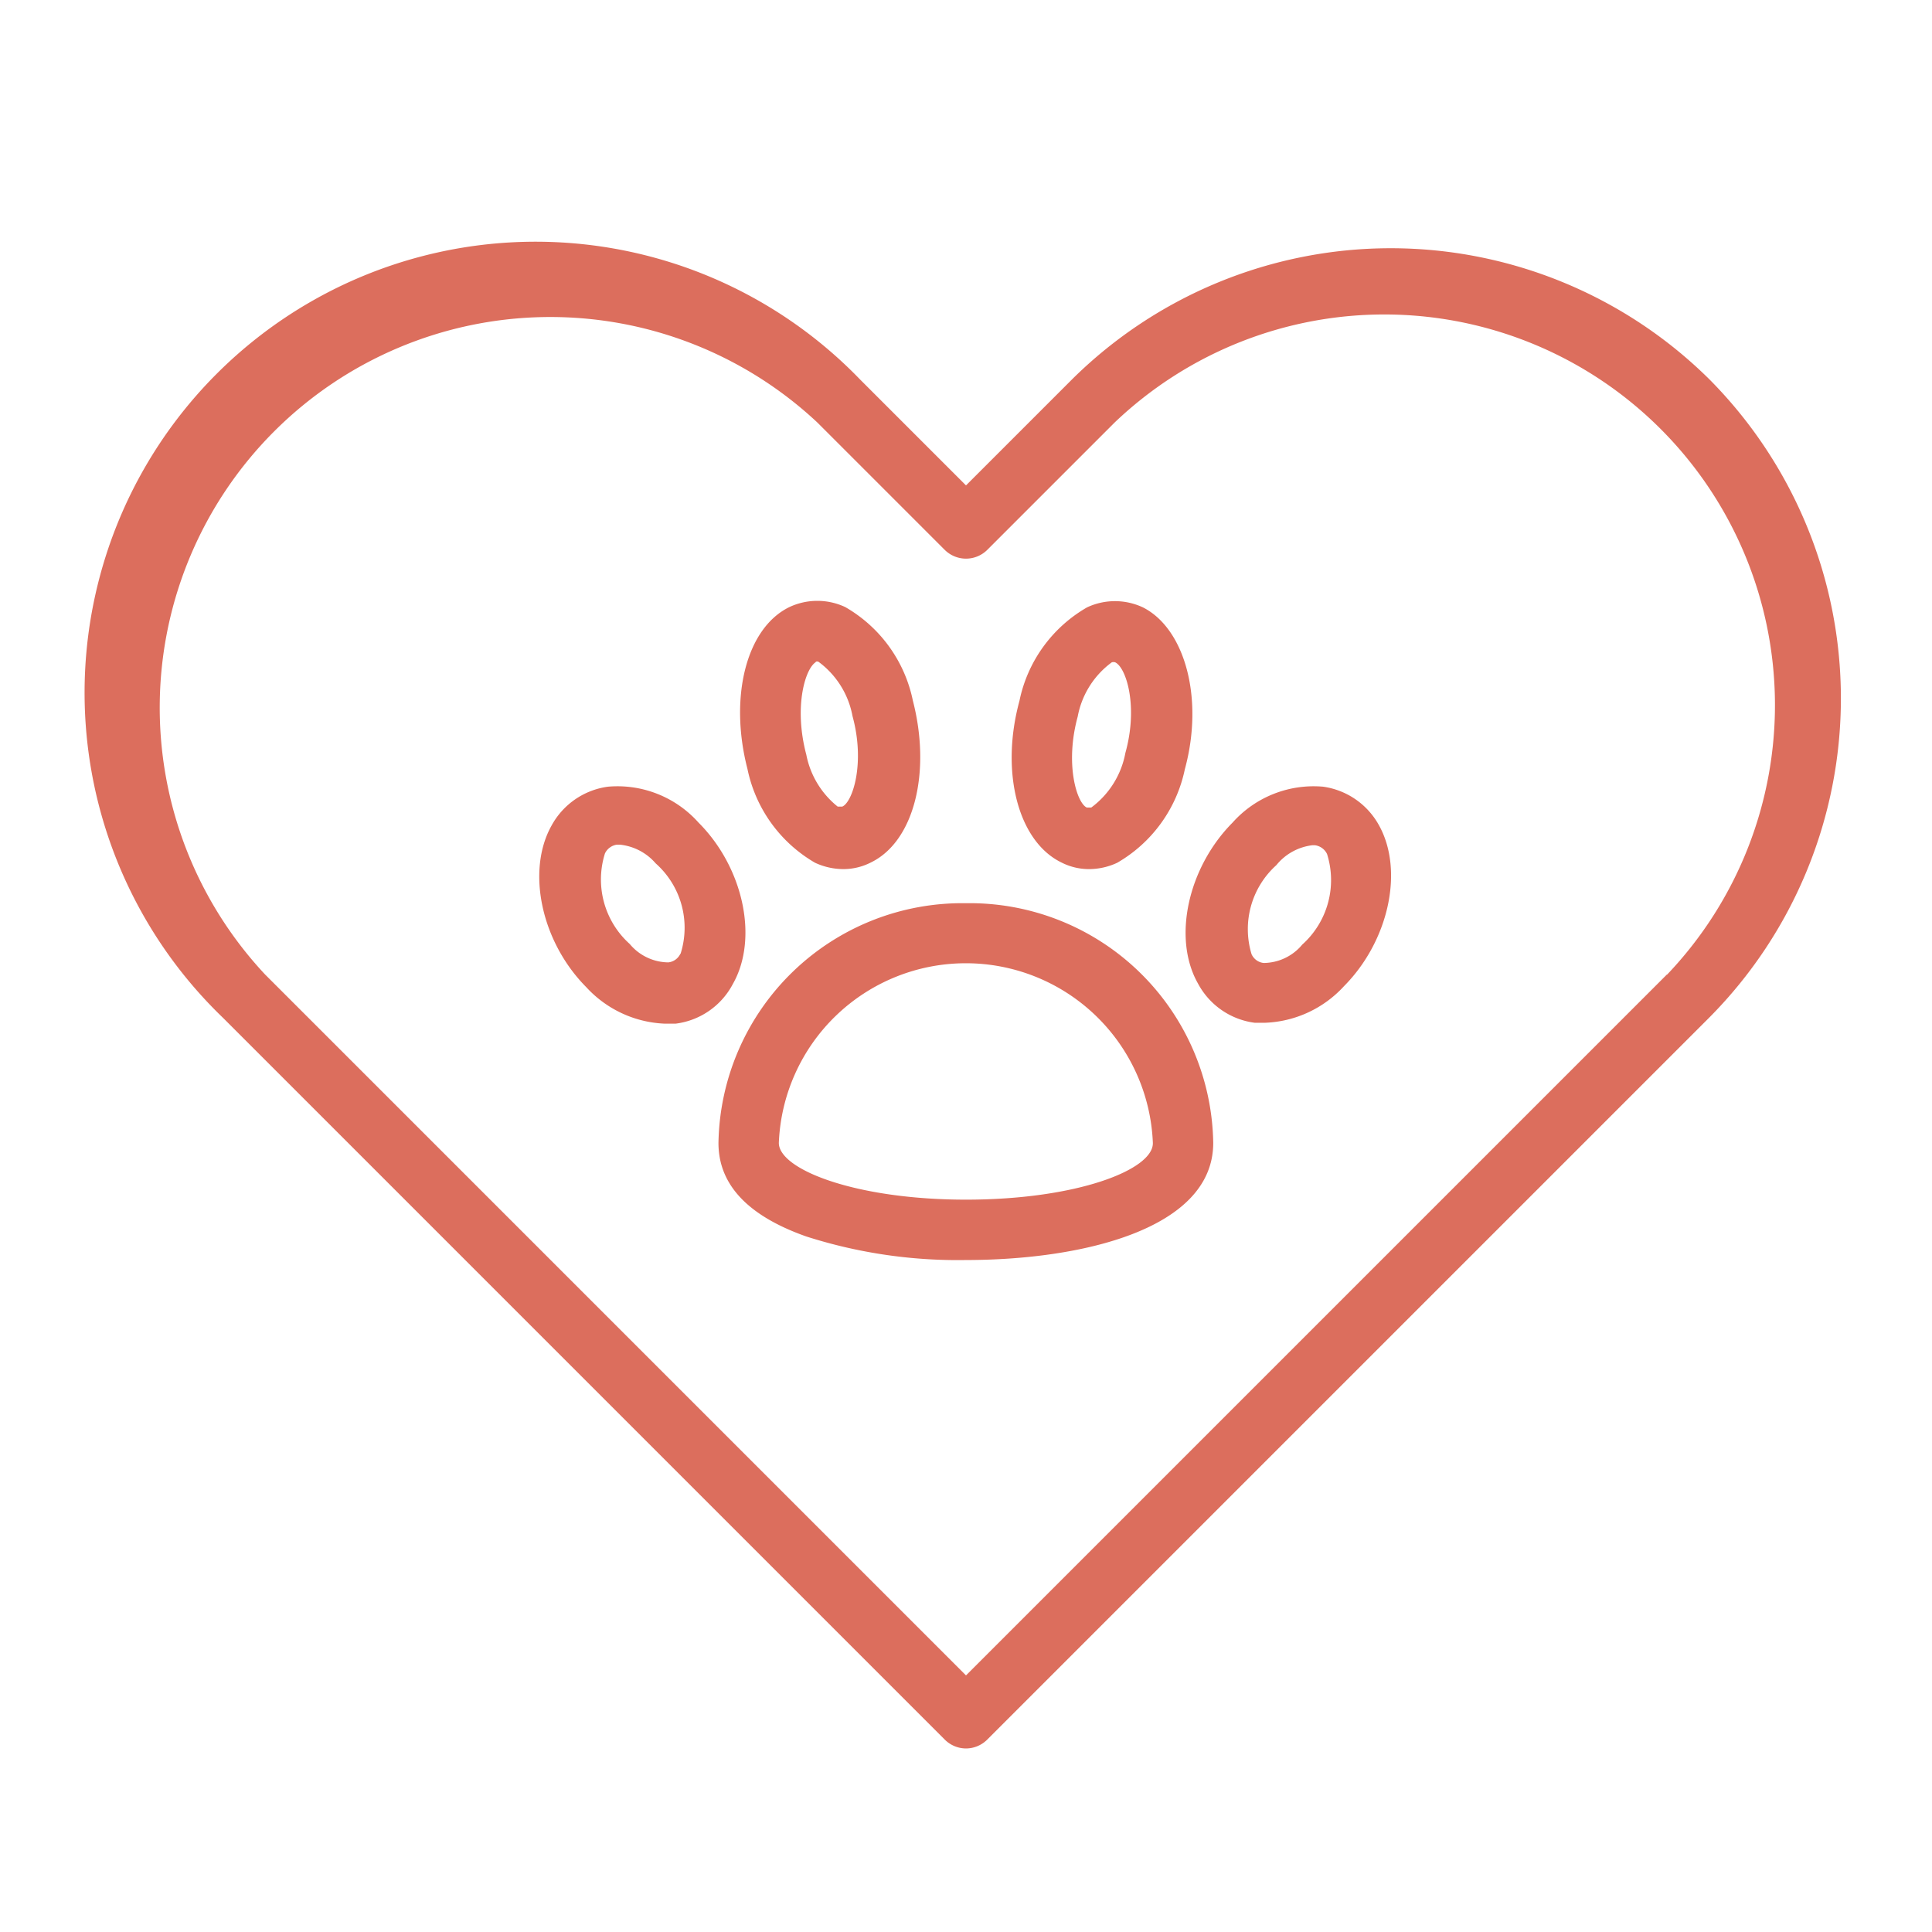
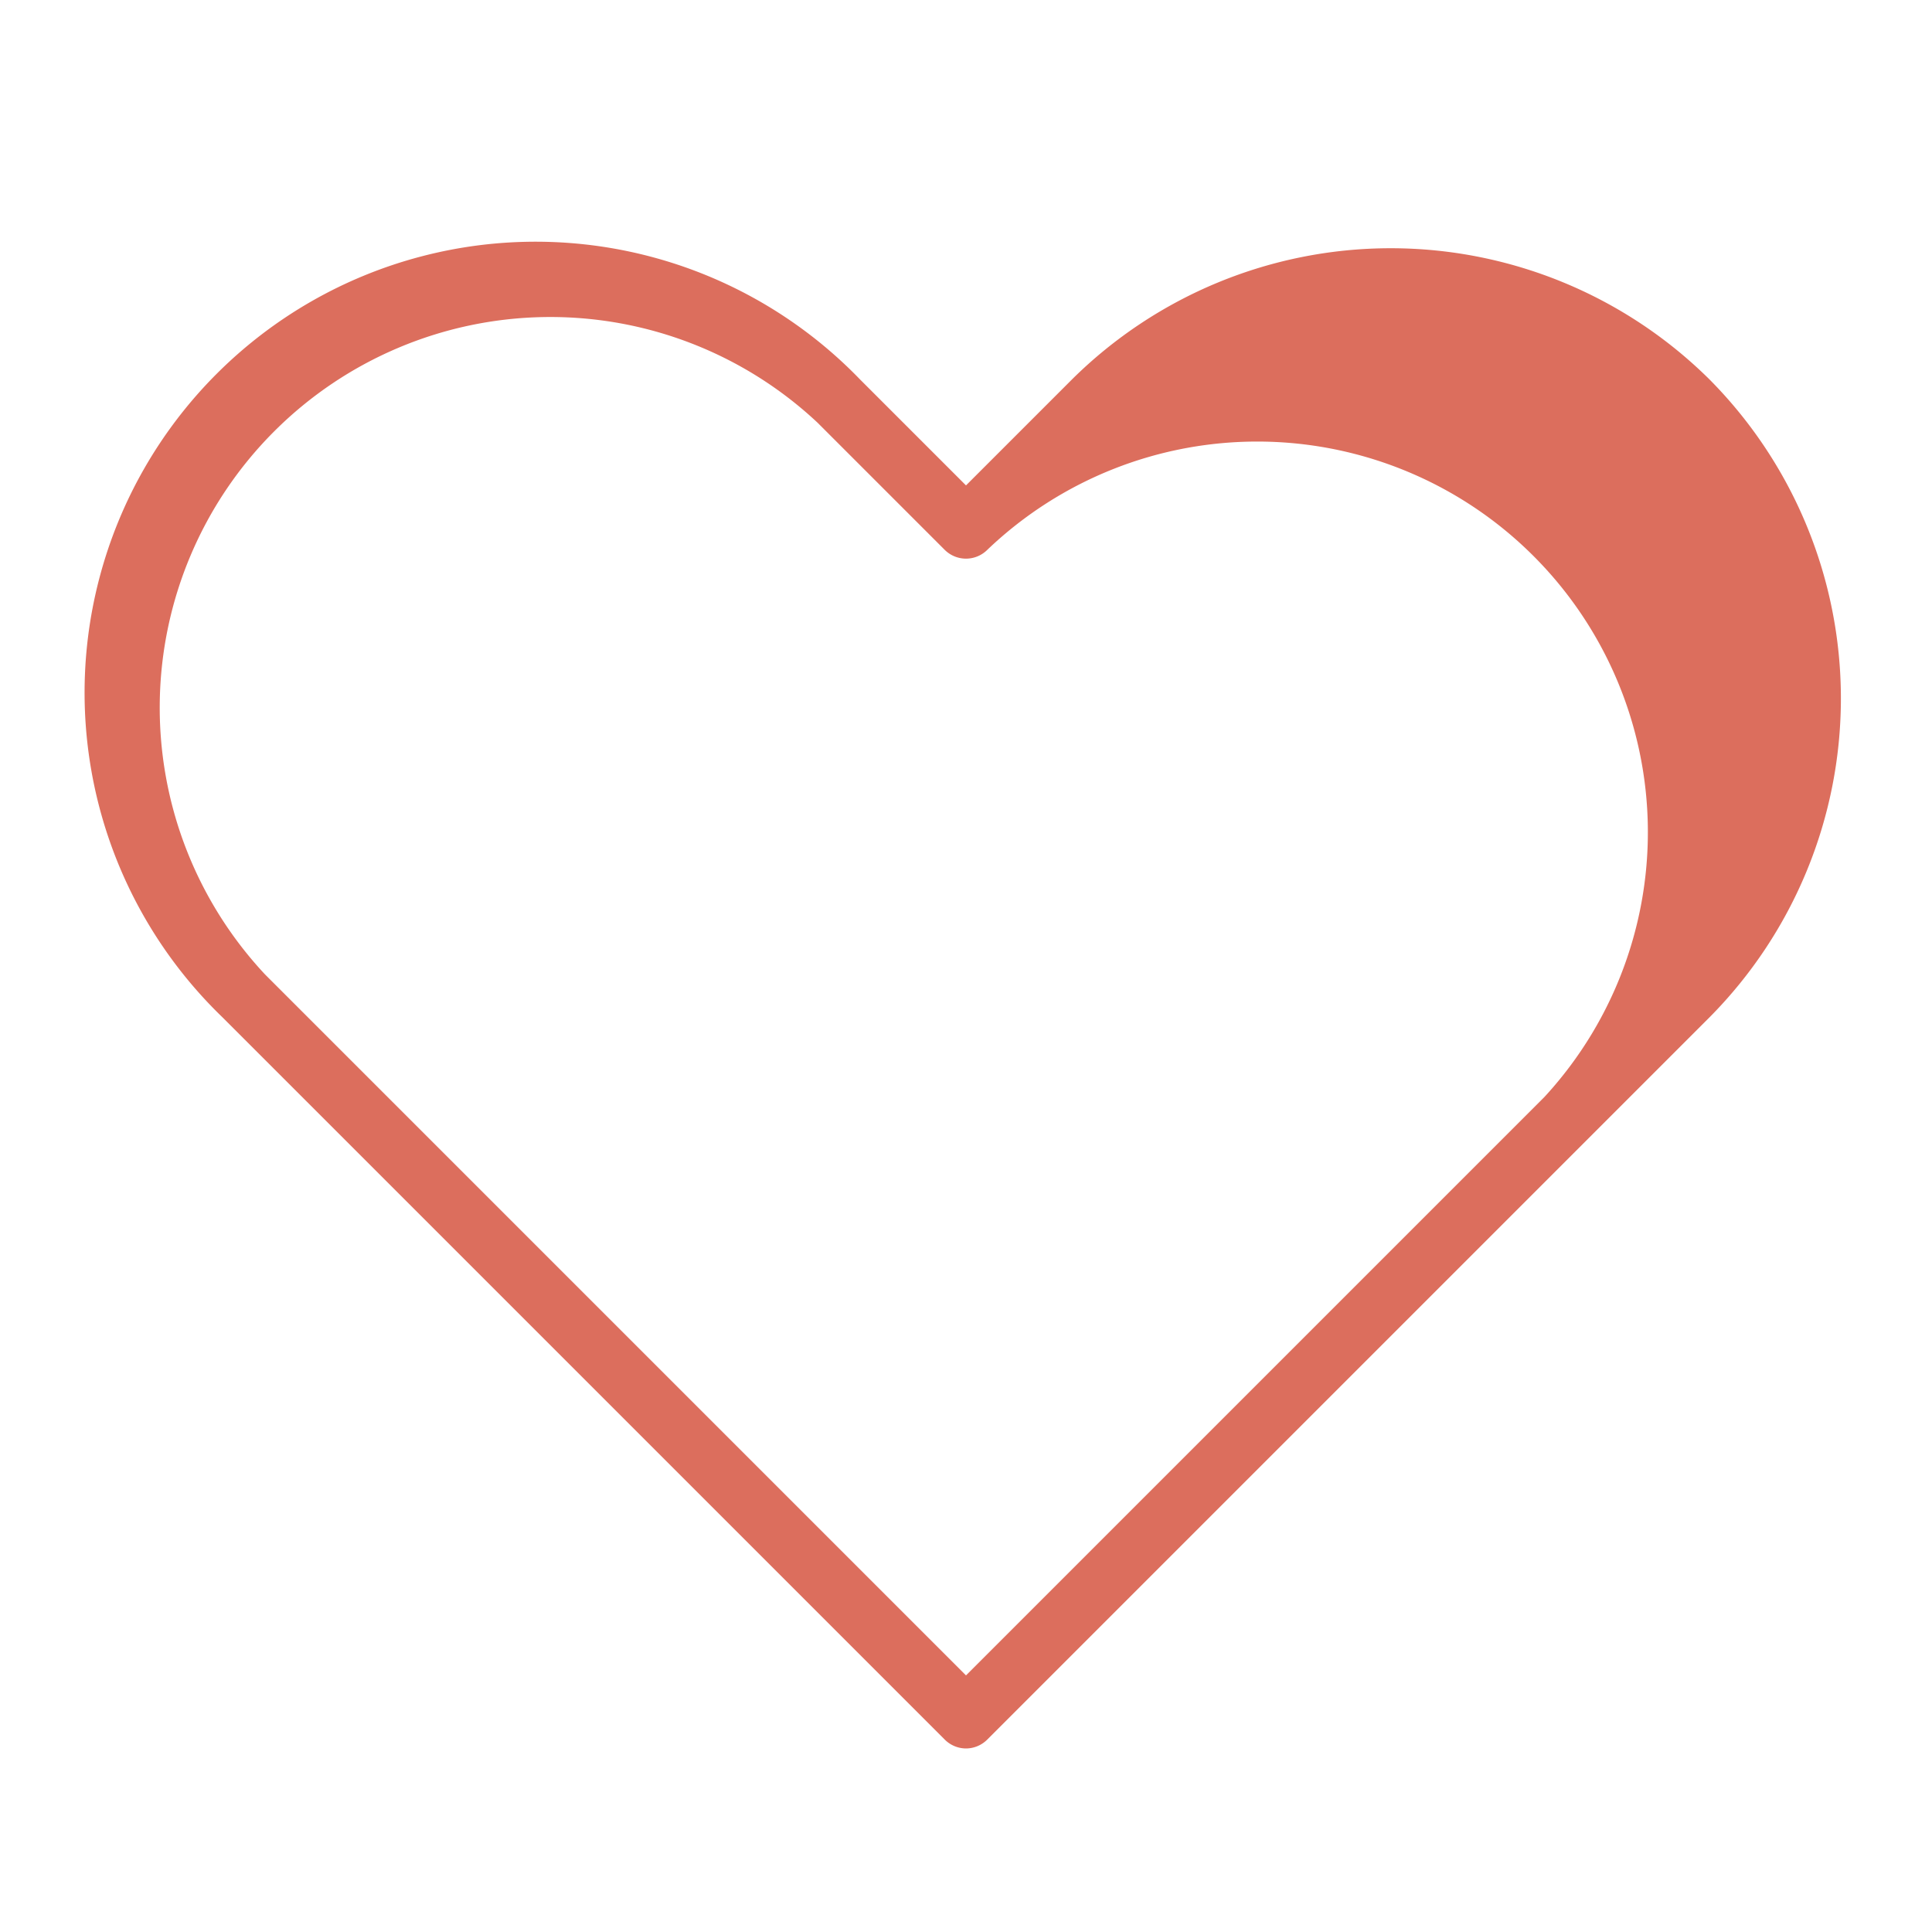
<svg xmlns="http://www.w3.org/2000/svg" id="SvgjsSvg1056" width="288" height="288" version="1.1">
  <defs id="SvgjsDefs1057" />
  <g id="SvgjsG1058">
    <svg viewBox="0 0 64 64" width="288" height="288">
      <g>
-         <path d="M56.63,12.57a15,15,0,0,0-21.12,0L32,16.08l-3.51-3.51A14.94,14.94,0,1,0,7.37,33.7L31.29,57.62a1,1,0,0,0,.71.3,1,1,0,0,0,.71-.3L56.63,33.7a15,15,0,0,0,0-21.13ZM55.22,32.28,32,55.5,8.78,32.28A12.94,12.94,0,0,1,27.08,14l4.21,4.21a1,1,0,0,0,1.42,0L36.92,14a12.94,12.94,0,0,1,18.3,18.29Z" fill="#dc6e5d" class="svgShape color000000-1 selectable" />
-         <path d="M32 29.92a8.08 8.08 0 0 0-8.2 7.94c0 1 .5 2.25 2.91 3.1a16.44 16.44 0 0 0 5.29.78c3.78 0 8.19-1 8.19-3.88A8.07 8.07 0 0 0 32 29.92zm0 9.82c-3.66 0-6.2-1-6.2-1.88a6.2 6.2 0 0 1 12.39 0C38.21 38.75 35.67 39.74 32 39.74zM35.16 28.57a2 2 0 0 0 .92.22 2.21 2.21 0 0 0 .93-.21 4.68 4.68 0 0 0 2.24-3.1h0c.64-2.35 0-4.66-1.39-5.36a2.18 2.18 0 0 0-1.85 0 4.65 4.65 0 0 0-2.24 3.1C33.13 25.57 33.72 27.87 35.16 28.57zm.54-4.83a2.88 2.88 0 0 1 1.13-1.8.2.2 0 0 1 .11 0h0c.37.17.77 1.46.34 3h0a2.91 2.91 0 0 1-1.13 1.81c-.1 0-.13 0-.15 0C35.67 26.6 35.27 25.31 35.7 23.74zM43.83 26.06a3.6 3.6 0 0 0-3 1.19c-1.48 1.49-2 3.84-1.14 5.34a2.49 2.49 0 0 0 1.87 1.29l.36 0a3.73 3.73 0 0 0 2.6-1.21c1.49-1.5 2-3.85 1.15-5.35A2.51 2.51 0 0 0 43.83 26.06zm-.69 5.23h0a1.68 1.68 0 0 1-1.28.61.5.5 0 0 1-.4-.29 2.85 2.85 0 0 1 .82-2.95A1.81 1.81 0 0 1 43.47 28h.09a.52.52 0 0 1 .4.29A2.87 2.87 0 0 1 43.14 31.29zM27 28.58a2.24 2.24 0 0 0 .93.21 2 2 0 0 0 .92-.22c1.44-.7 2-3 1.39-5.36A4.65 4.65 0 0 0 28 20.11a2.18 2.18 0 0 0-1.85 0c-1.44.7-2 3-1.39 5.36A4.68 4.68 0 0 0 27 28.58zm0-6.66h0a.2.2 0 0 1 .11 0 2.88 2.88 0 0 1 1.13 1.8c.43 1.57 0 2.86-.34 3 0 0 0 0-.15 0A2.91 2.91 0 0 1 26.71 25C26.28 23.38 26.69 22.09 27.05 21.92zM24.28 32.59c.85-1.5.35-3.85-1.14-5.34a3.6 3.6 0 0 0-3-1.19 2.51 2.51 0 0 0-1.87 1.29c-.84 1.5-.34 3.85 1.15 5.35a3.73 3.73 0 0 0 2.6 1.21l.36 0A2.49 2.49 0 0 0 24.28 32.59zm-1.74-1a.5.5 0 0 1-.4.29 1.68 1.68 0 0 1-1.28-.61h0a2.87 2.87 0 0 1-.82-3 .52.52 0 0 1 .4-.29h.09a1.81 1.81 0 0 1 1.19.62A2.85 2.85 0 0 1 22.54 31.61z" fill="#dc6e5d" class="svgShape color000000-2 selectable" />
+         <path d="M56.63,12.57a15,15,0,0,0-21.12,0L32,16.08l-3.51-3.51A14.94,14.94,0,1,0,7.37,33.7L31.29,57.62a1,1,0,0,0,.71.3,1,1,0,0,0,.71-.3L56.63,33.7a15,15,0,0,0,0-21.13ZM55.22,32.28,32,55.5,8.78,32.28A12.94,12.94,0,0,1,27.08,14l4.21,4.21a1,1,0,0,0,1.42,0a12.94,12.94,0,0,1,18.3,18.29Z" fill="#dc6e5d" class="svgShape color000000-1 selectable" />
      </g>
    </svg>
  </g>
</svg>